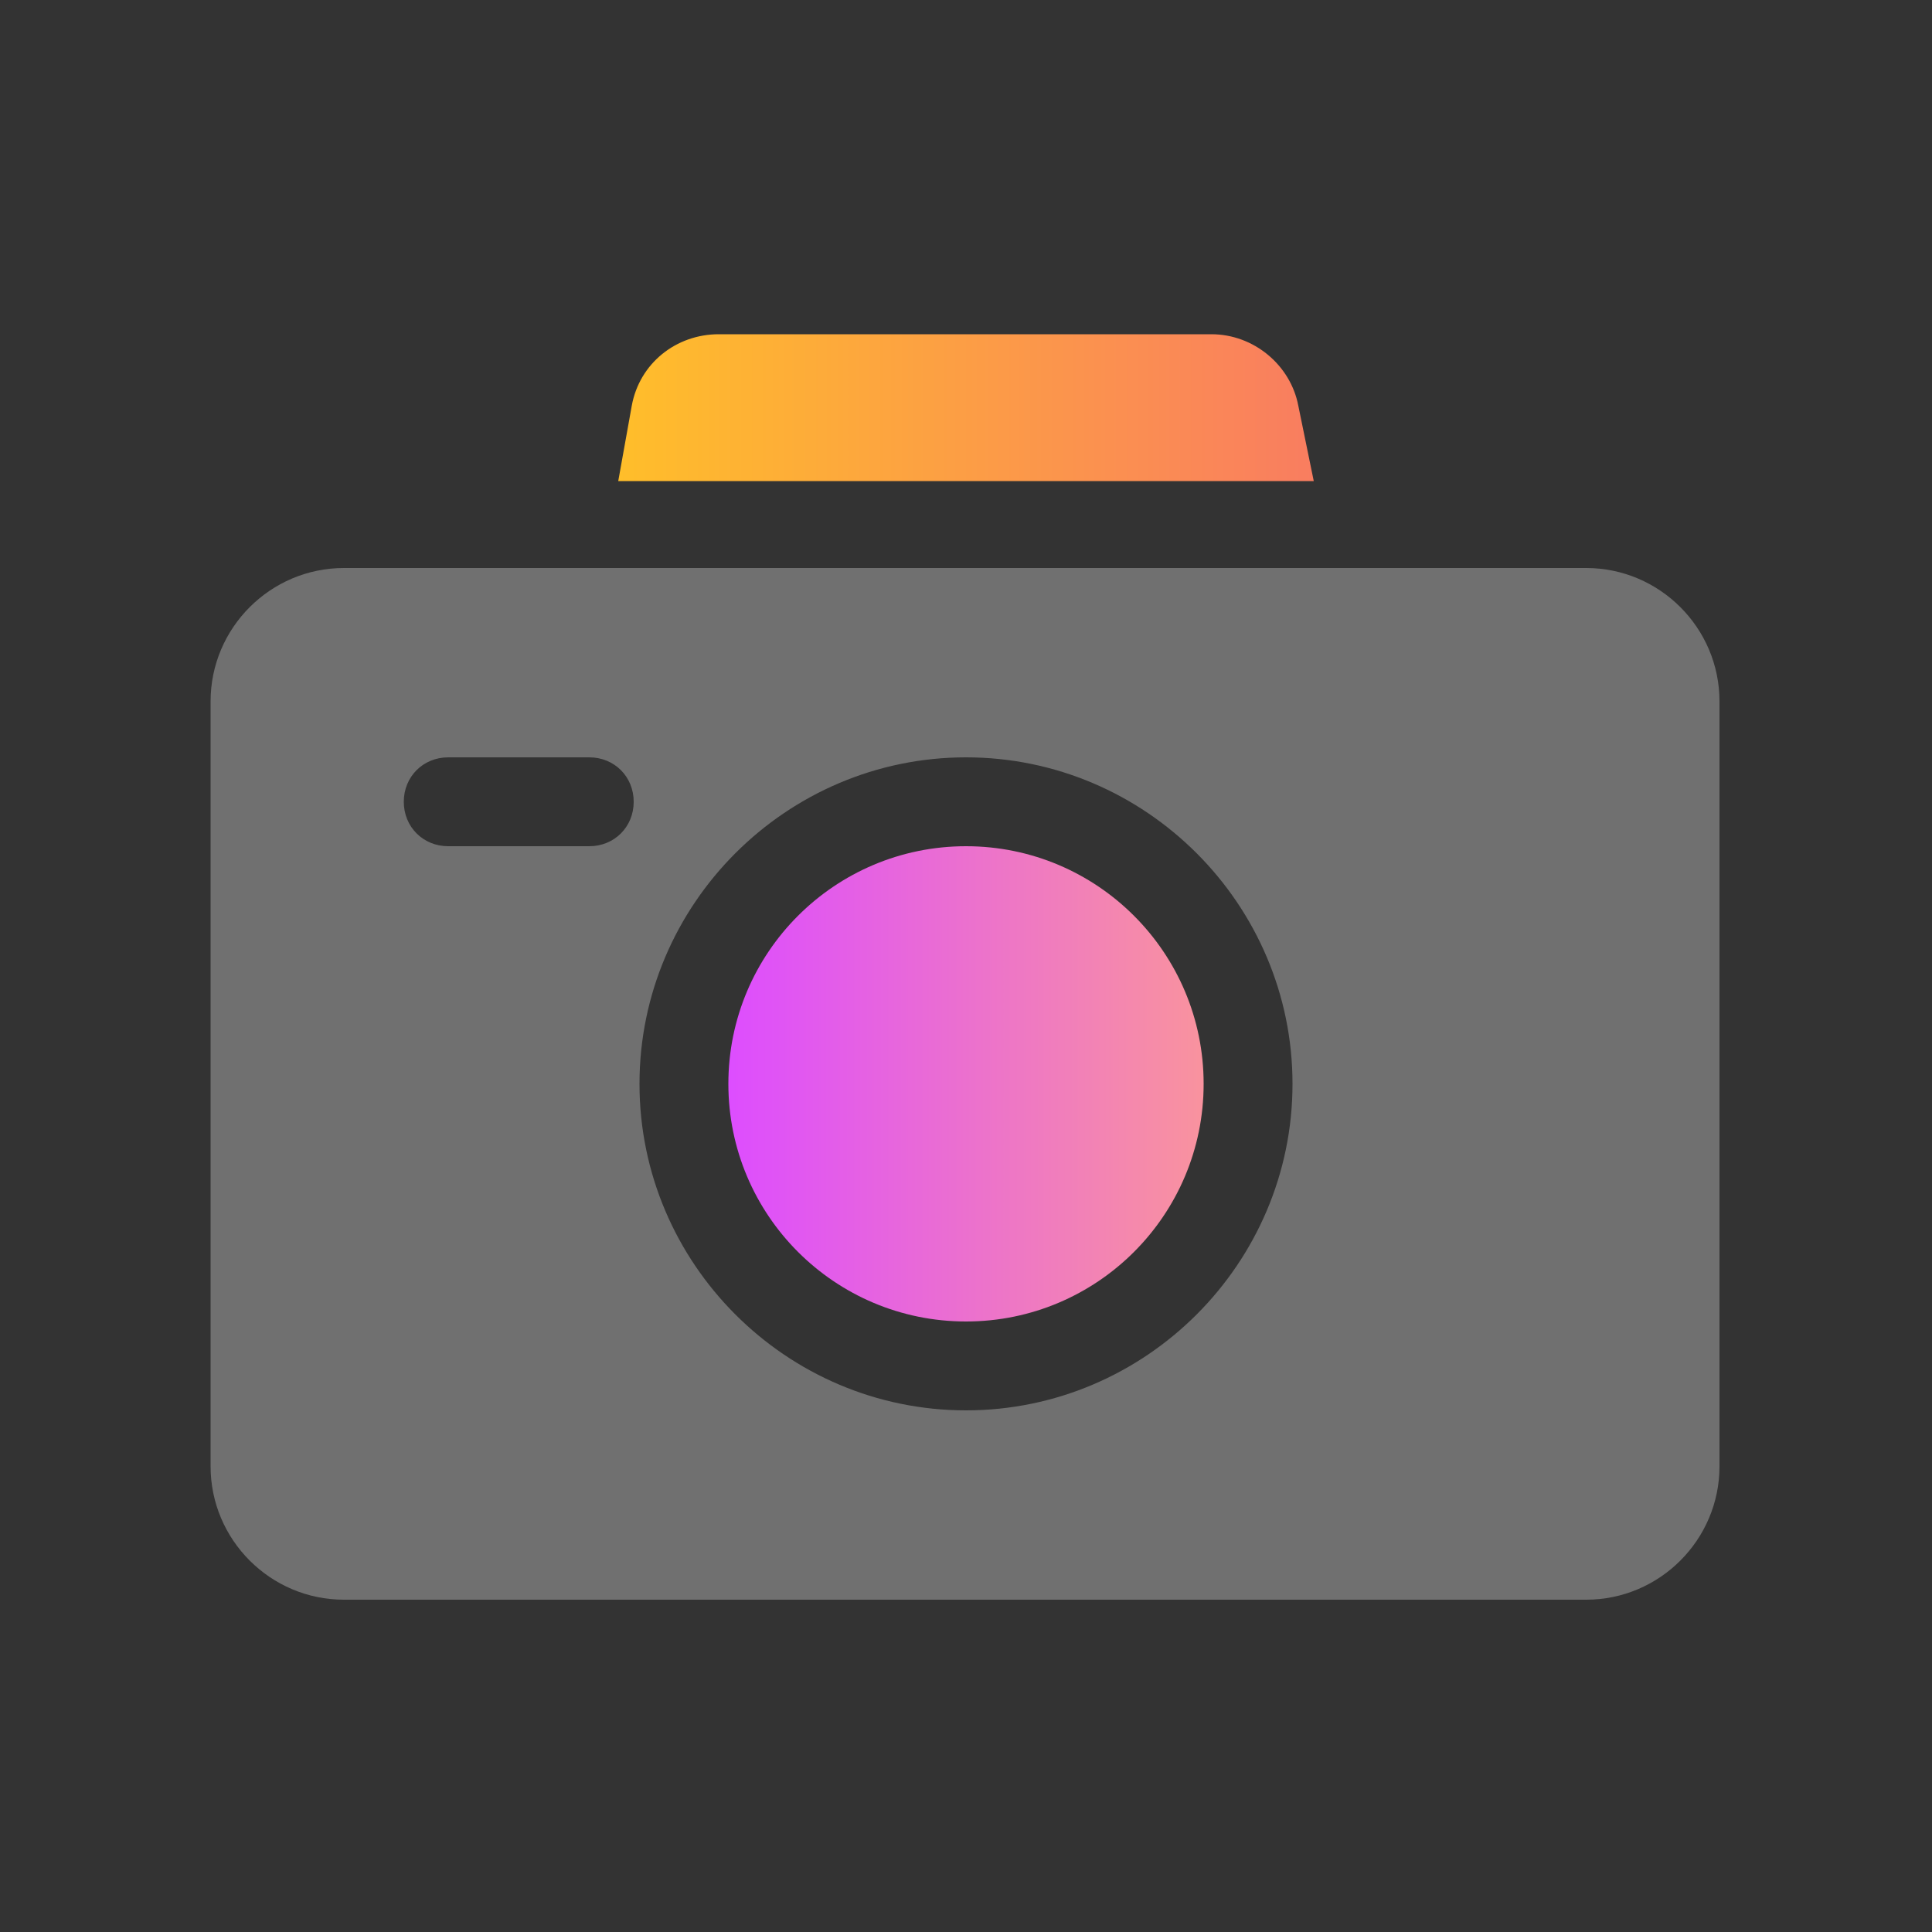
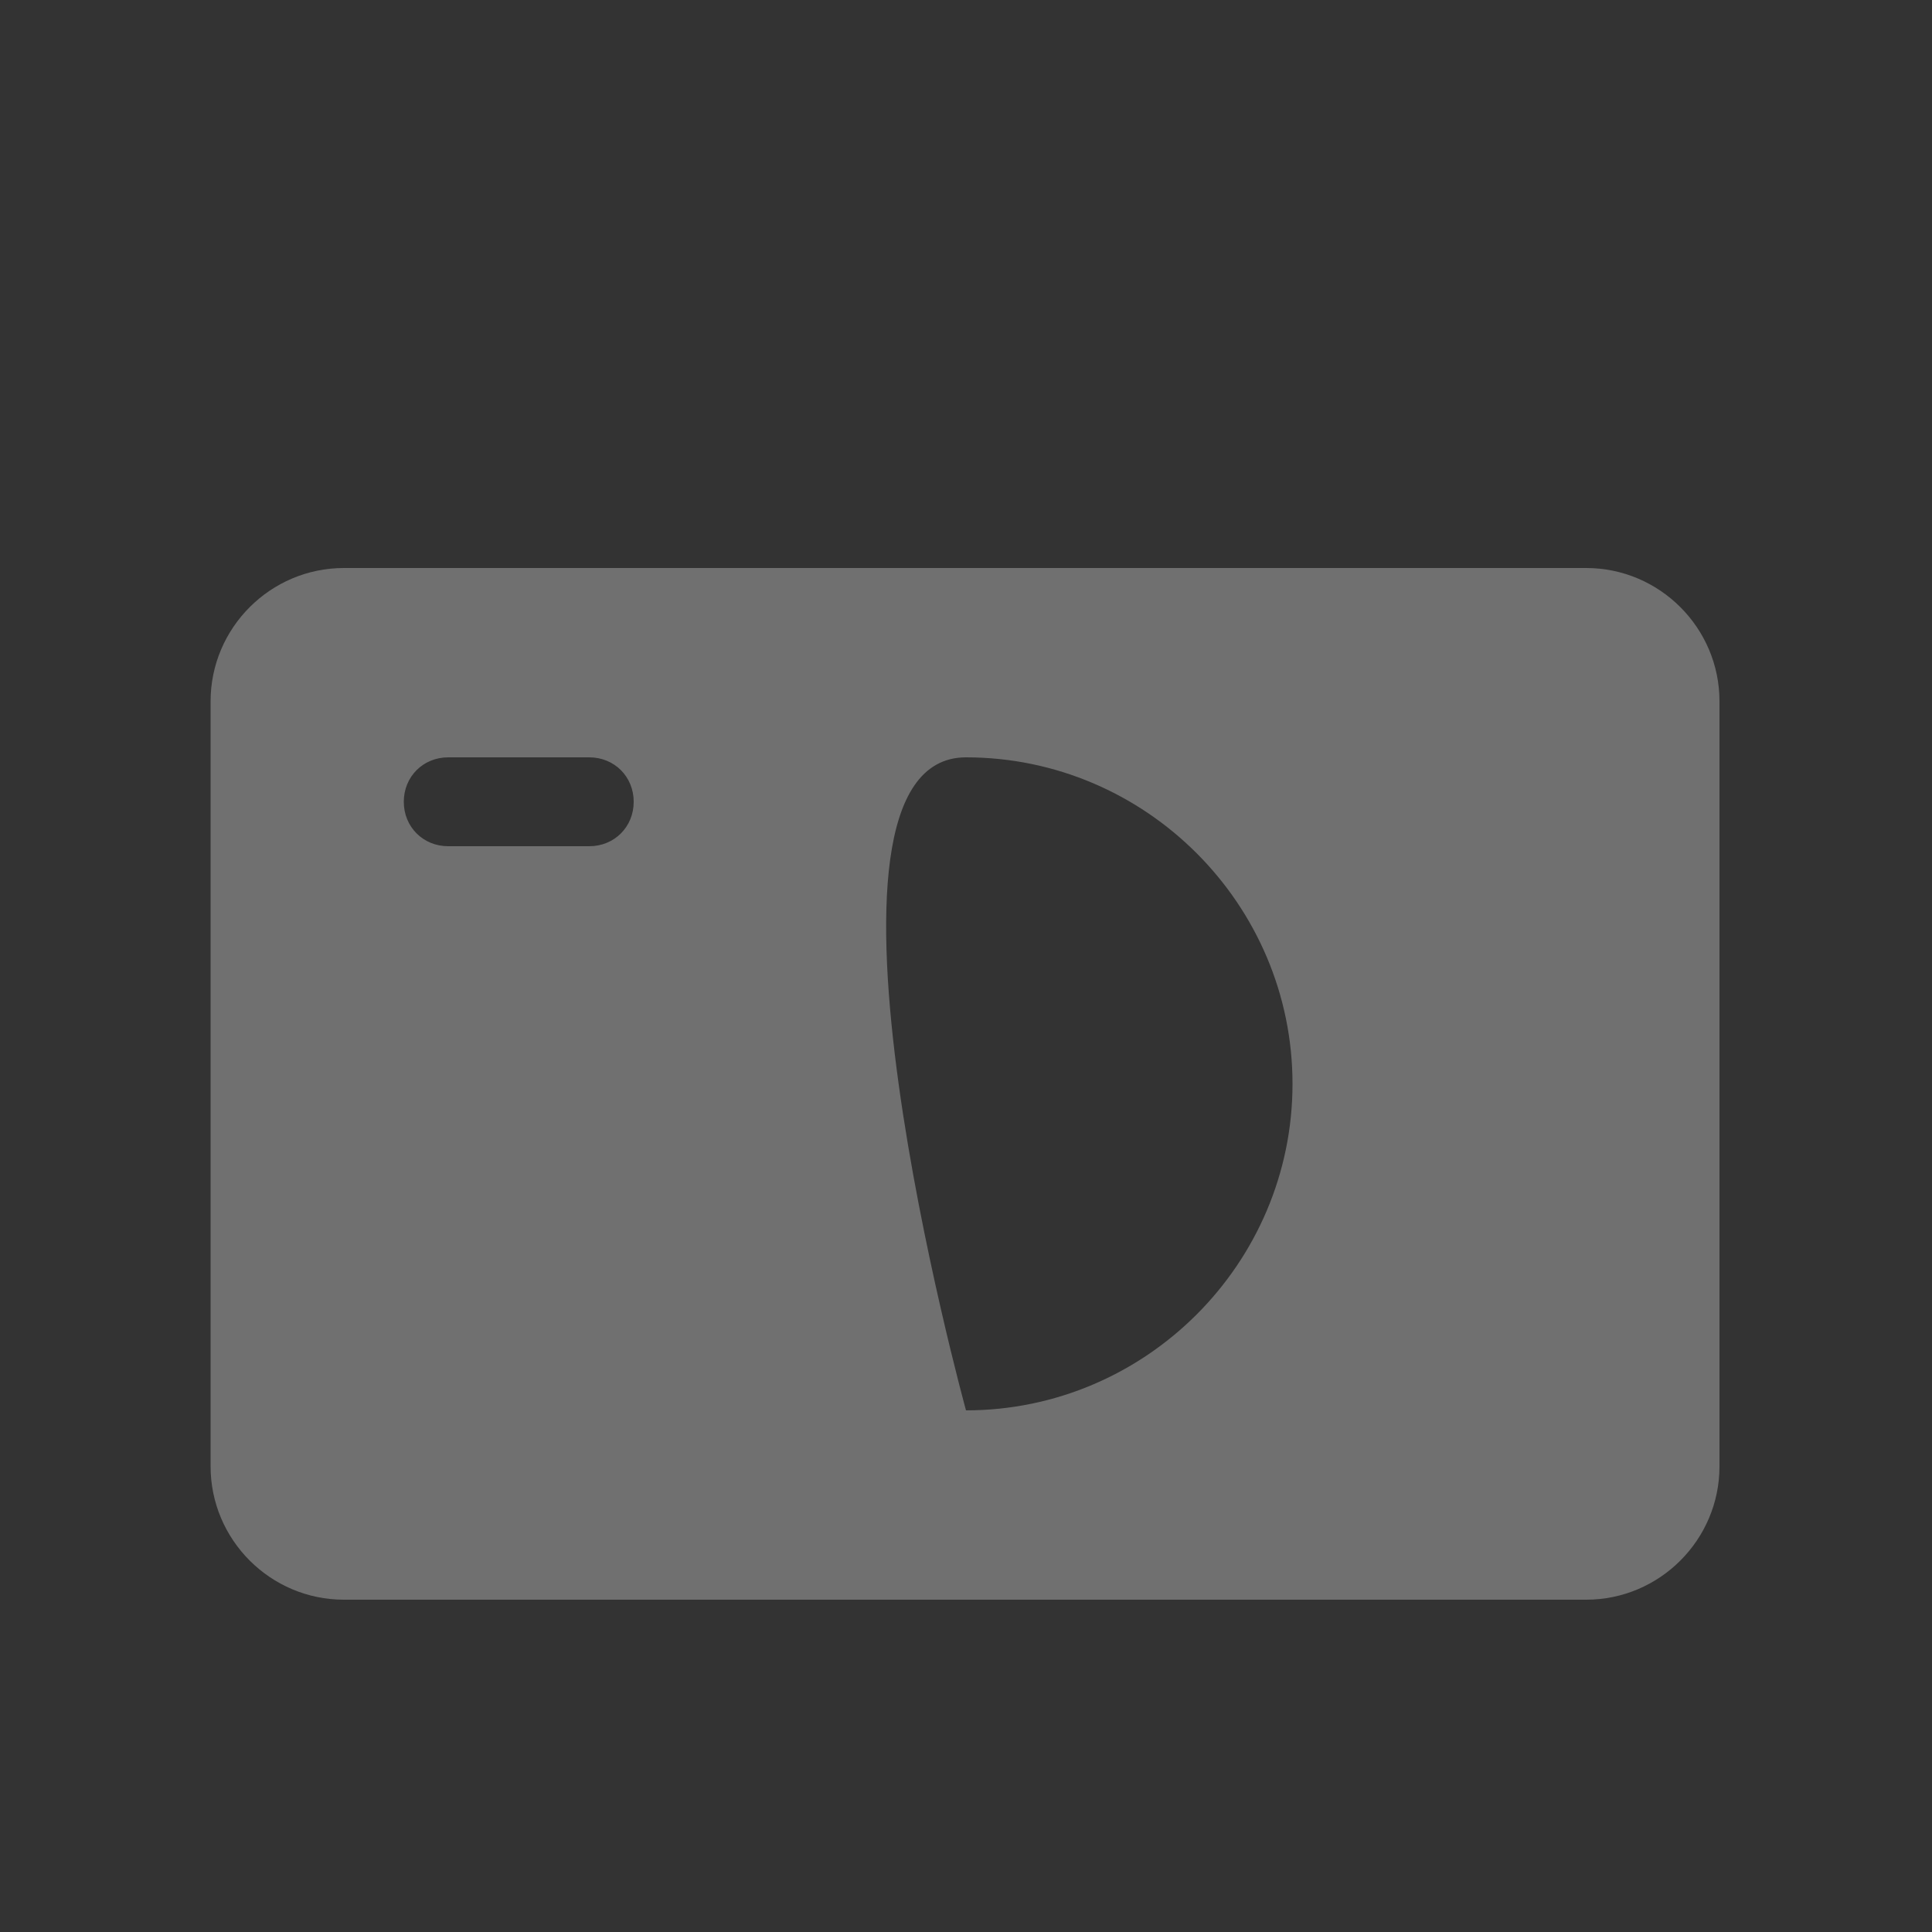
<svg xmlns="http://www.w3.org/2000/svg" version="1.1" id="Layer_1" x="0px" y="0px" viewBox="0 0 100 100" style="enable-background:new 0 0 100 100;" xml:space="preserve">
  <rect x="0" y="0" width="100" height="100" fill="#333333" stroke="none" />
  <style type="text/css">
	.st0{fill:url(#SVGID_1_);}
	.st1{opacity:0.3;fill:#FFFFFF;}
	.st2{fill:url(#SVGID_2_);}
	.st3{fill:url(#SVGID_3_);}
	.st4{fill:url(#SVGID_4_);}
	.st5{fill:url(#SVGID_5_);}
	.st6{fill:url(#SVGID_6_);}
	.st7{fill:url(#SVGID_7_);}
	.st8{fill:url(#SVGID_8_);}
	.st9{fill:url(#SVGID_9_);}
	.st10{fill:url(#SVGID_10_);}
	.st11{fill:url(#SVGID_11_);}
	.st12{fill:url(#SVGID_12_);}
	.st13{fill:url(#SVGID_13_);}
	.st14{fill:url(#SVGID_14_);}
	.st15{fill:url(#SVGID_15_);}
	.st16{fill:url(#SVGID_16_);}
	.st17{fill:url(#SVGID_17_);}
	.st18{fill:url(#SVGID_18_);}
	.st19{fill:url(#SVGID_19_);}
	.st20{fill:url(#SVGID_20_);}
	.st21{fill:url(#SVGID_21_);}
	.st22{fill:url(#SVGID_22_);}
	.st23{fill:#FFB69F;}
	.st24{fill:url(#SVGID_23_);}
	.st25{fill:url(#SVGID_24_);}
</style>
  <g>
    <linearGradient id="SVGID_1_" gradientUnits="userSpaceOnUse" x1="37.66" y1="56.094" x2="62.34" y2="56.094">
      <stop offset="0" style="stop-color:#DD4DFF" />
      <stop offset="1" style="stop-color:#F9939E" />
    </linearGradient>
-     <circle class="st0" cx="50" cy="56.1" r="12.3" />
    <linearGradient id="SVGID_2_" gradientUnits="userSpaceOnUse" x1="31.978" y1="21.055" x2="68.022" y2="21.055">
      <stop offset="2.492013e-07" style="stop-color:#FFBE2A" />
      <stop offset="1" style="stop-color:#F97D60" />
    </linearGradient>
-     <path class="st2" d="M68,24.9l-0.8-3.9c-0.4-2.1-2.3-3.7-4.5-3.7H37.2c-2.2,0-4.1,1.5-4.5,3.7L32,24.9H68z" />
-     <path class="st1" d="M82.1,29.4c-5.4,0-61.8,0-64.3,0c-3.8,0-6.9,3.1-6.9,6.9v39.6c0,3.8,3.1,6.9,6.9,6.9h64.3   c3.8,0,6.9-3.1,6.9-6.9V36.3C89,32.5,85.9,29.4,82.1,29.4z M30.5,43.8h-7.3c-1.3,0-2.3-1-2.3-2.3s1-2.3,2.3-2.3h7.3   c1.3,0,2.3,1,2.3,2.3S31.8,43.8,30.5,43.8z M50,73c-9.3,0-16.9-7.6-16.9-16.9S40.7,39.2,50,39.2s16.9,7.6,16.9,16.9S59.3,73,50,73z   " />
+     <path class="st1" d="M82.1,29.4c-5.4,0-61.8,0-64.3,0c-3.8,0-6.9,3.1-6.9,6.9v39.6c0,3.8,3.1,6.9,6.9,6.9h64.3   c3.8,0,6.9-3.1,6.9-6.9V36.3C89,32.5,85.9,29.4,82.1,29.4z M30.5,43.8h-7.3c-1.3,0-2.3-1-2.3-2.3s1-2.3,2.3-2.3h7.3   c1.3,0,2.3,1,2.3,2.3S31.8,43.8,30.5,43.8z M50,73S40.7,39.2,50,39.2s16.9,7.6,16.9,16.9S59.3,73,50,73z   " />
  </g>
</svg>